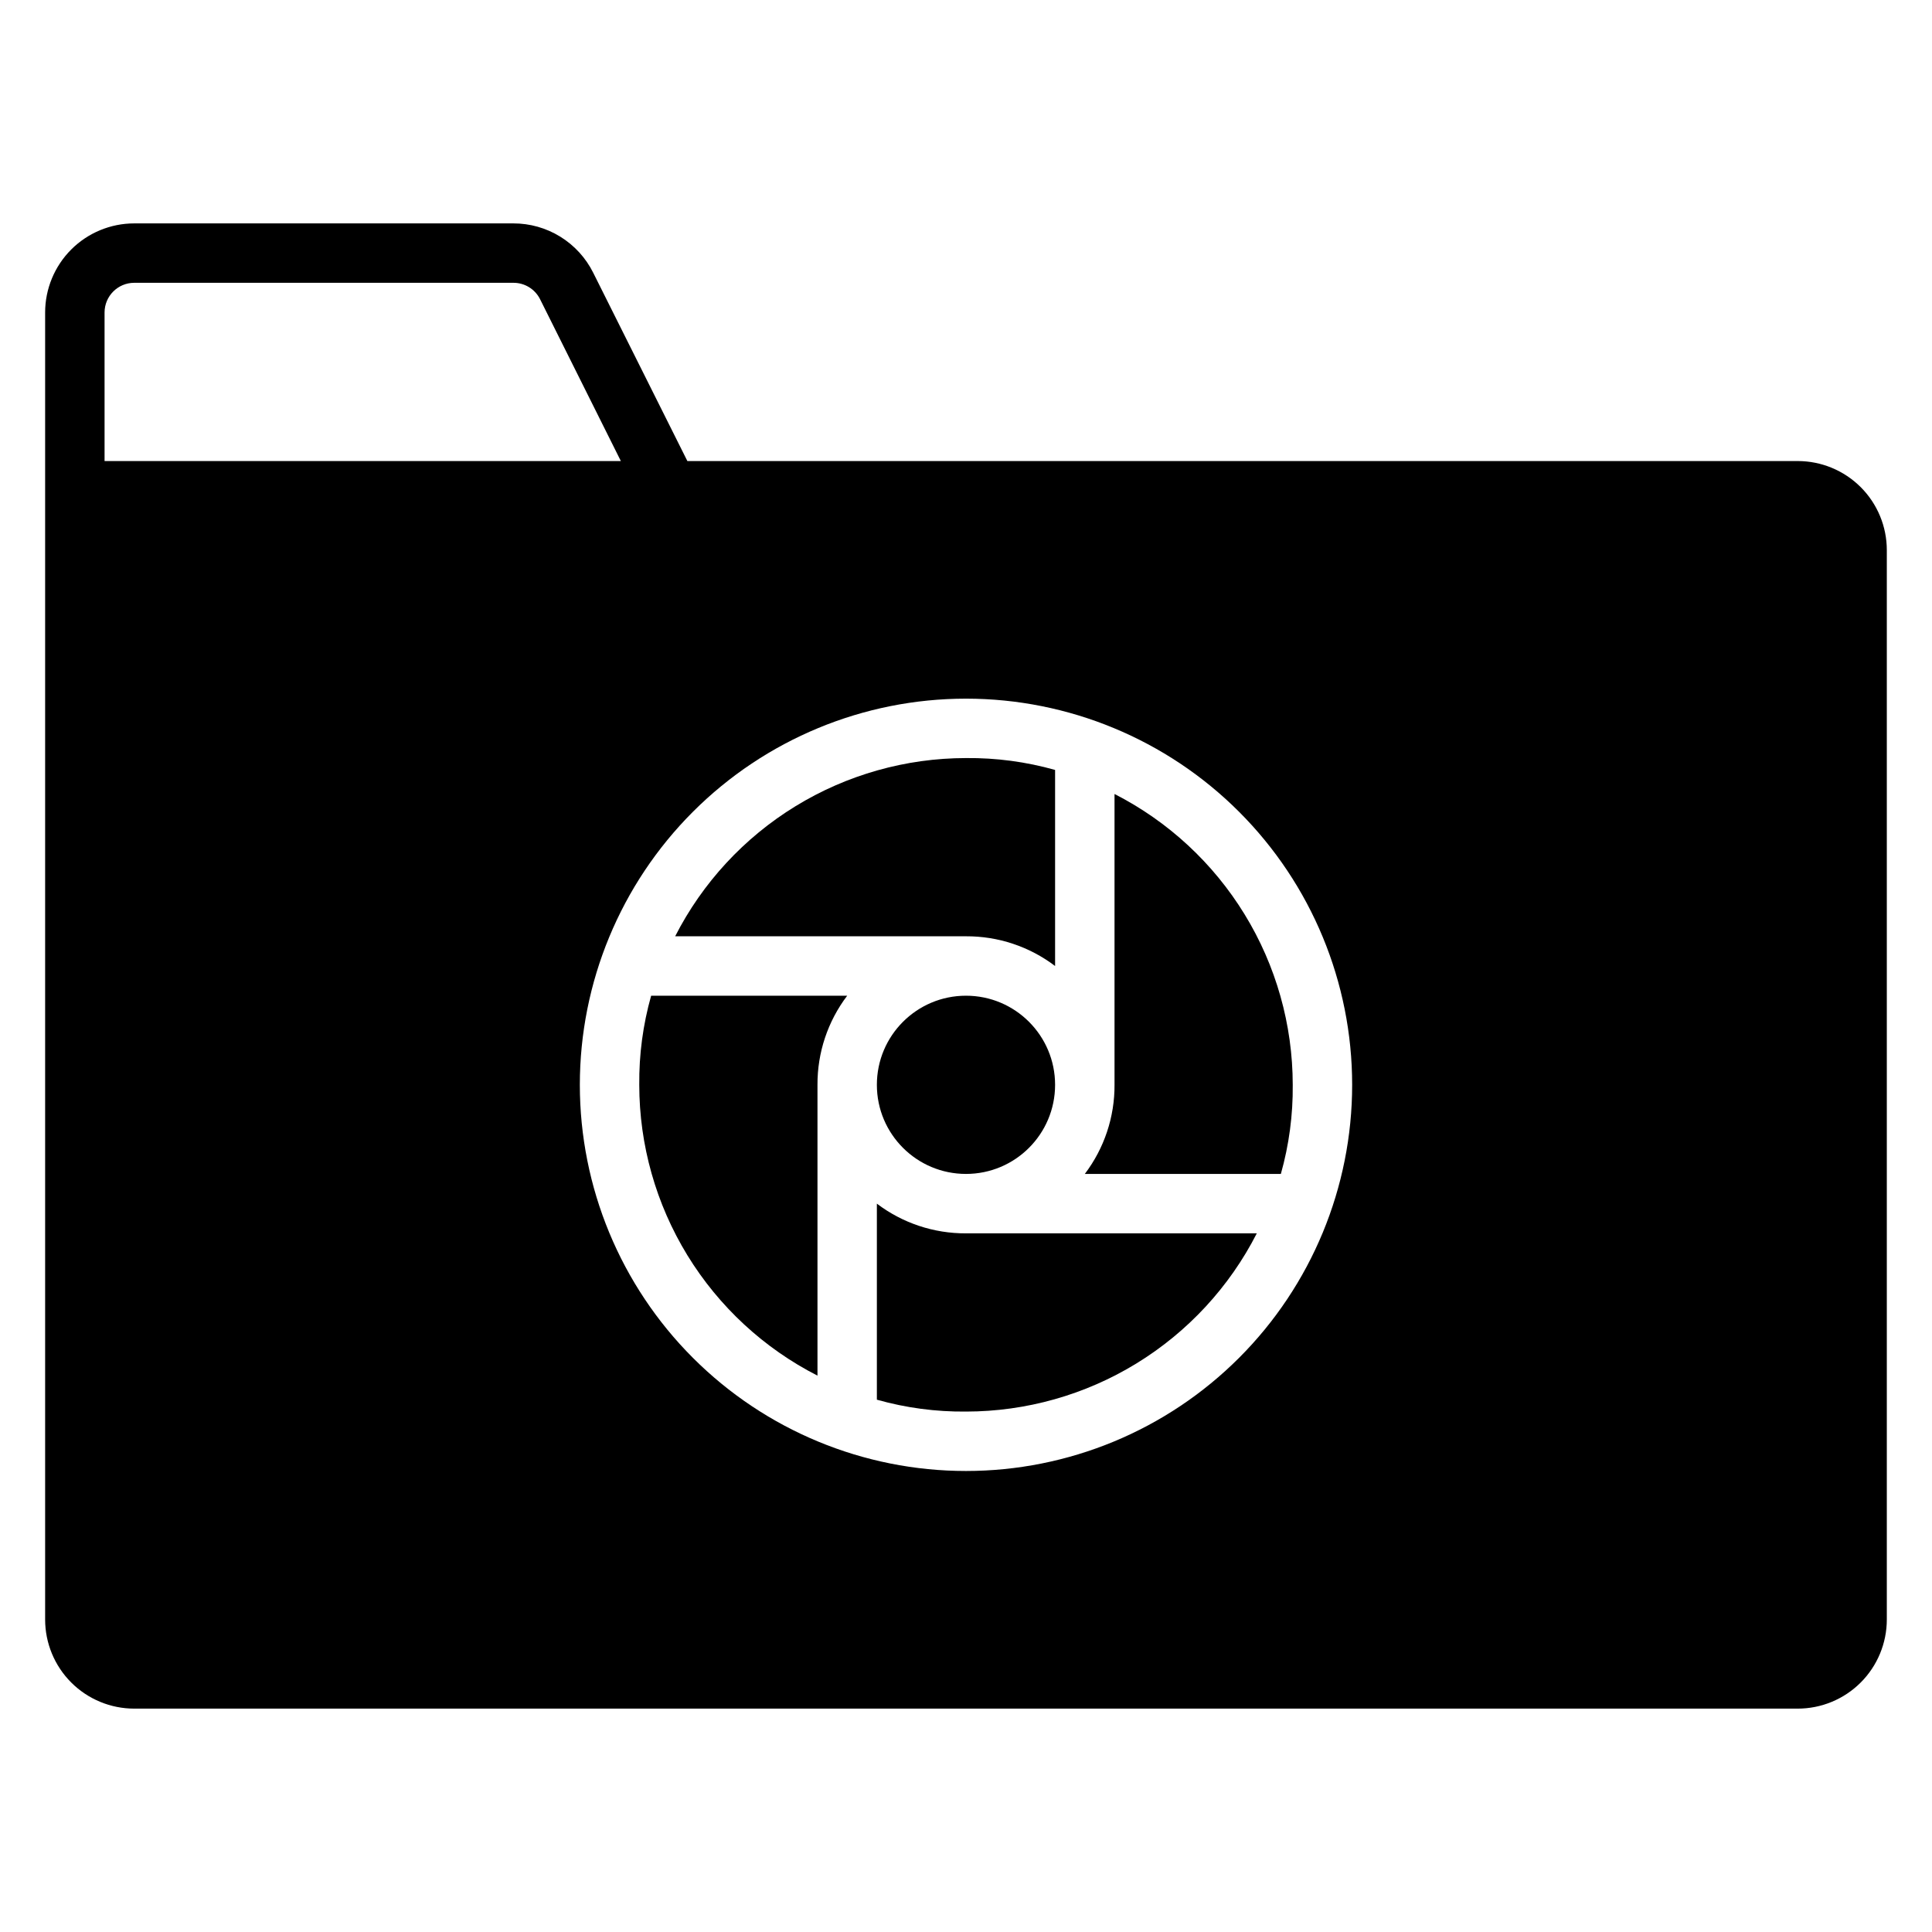
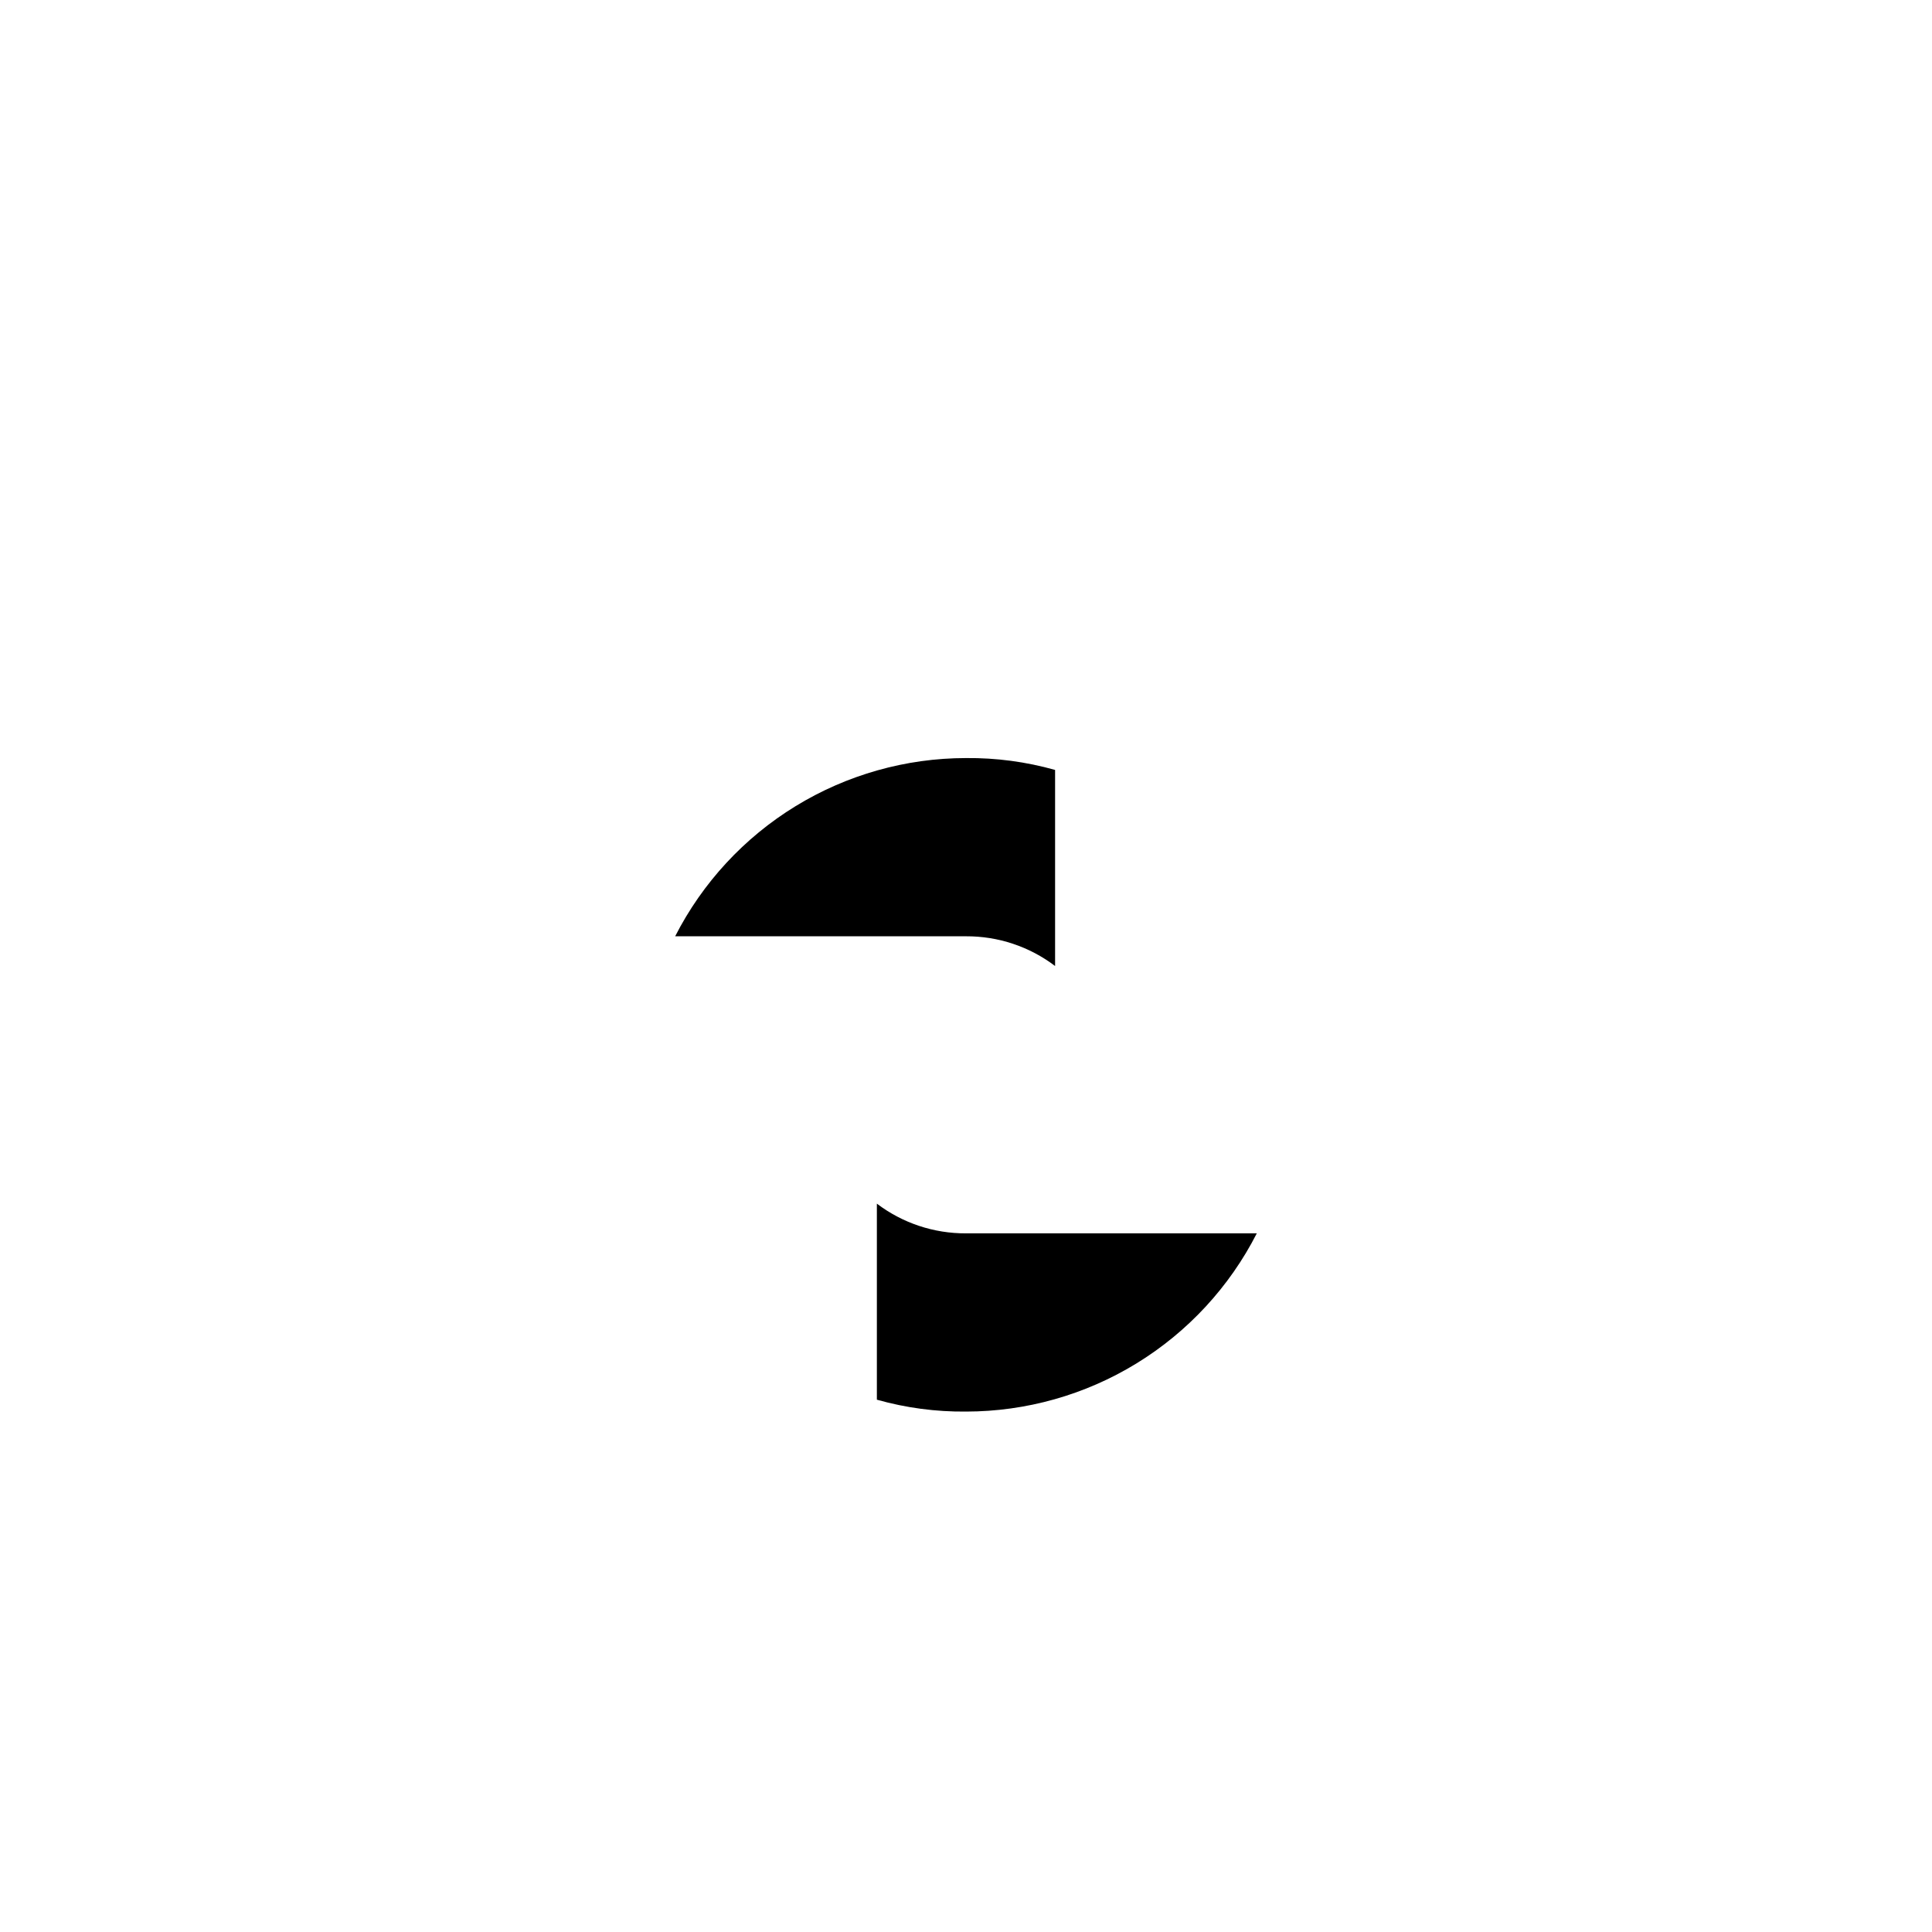
<svg xmlns="http://www.w3.org/2000/svg" fill="#000000" width="800px" height="800px" version="1.1" viewBox="144 144 512 512">
  <g>
-     <path d="m423.61 431.49c0 13.043-10.57 23.613-23.613 23.613s-23.617-10.57-23.617-23.613 10.574-23.617 23.617-23.617 23.613 10.574 23.613 23.617" />
-     <path d="m313.41 431.49c0.012 15.949 4.43 31.586 12.762 45.184 8.336 13.598 20.262 24.633 34.469 31.883v-77.066c-0.043-8.527 2.723-16.828 7.875-23.617h-51.957c-2.168 7.684-3.227 15.633-3.148 23.617z" />
    <path d="m423.61 400v-51.957c-7.68-2.168-15.633-3.227-23.613-3.148-15.953 0.012-31.59 4.43-45.188 12.762-13.598 8.336-24.633 20.262-31.883 34.469h77.07c8.523-0.043 16.824 2.723 23.613 7.875z" />
-     <path d="m439.36 354.42v77.07c0.047 8.523-2.723 16.824-7.871 23.613h51.957-0.004c2.168-7.68 3.227-15.633 3.148-23.613-0.012-15.953-4.426-31.59-12.762-45.188-8.336-13.598-20.262-24.633-34.469-31.883z" />
-     <path d="m620.41 266.18h-294.25l-24.957-49.91c-1.961-3.934-4.984-7.242-8.727-9.551-3.742-2.309-8.051-3.527-12.449-3.516h-100.45c-6.262 0-12.27 2.488-16.699 6.914-4.43 4.43-6.918 10.438-6.918 16.699v346.37c0 6.262 2.488 12.27 6.918 16.699 4.43 4.43 10.438 6.918 16.699 6.918h440.83c6.266 0 12.27-2.488 16.699-6.918 4.43-4.43 6.918-10.438 6.918-16.699v-283.39c0-6.262-2.488-12.27-6.918-16.699-4.43-4.426-10.434-6.914-16.699-6.914zm-448.7-39.363c0-4.348 3.523-7.871 7.871-7.871h100.45c2.992-0.02 5.738 1.656 7.086 4.332l21.414 42.902h-136.82zm228.29 307.01c-27.145 0-53.172-10.781-72.363-29.977-19.191-19.191-29.973-45.219-29.973-72.359 0-27.145 10.781-53.172 29.973-72.363 19.191-19.191 45.219-29.977 72.363-29.977 27.141 0 53.168 10.785 72.359 29.977 19.195 19.191 29.977 45.219 29.977 72.363 0 27.141-10.781 53.168-29.977 72.359-19.191 19.195-45.219 29.977-72.359 29.977z" />
    <path d="m376.38 462.98v51.957-0.004c7.684 2.168 15.633 3.227 23.617 3.148 15.949-0.012 31.586-4.426 45.184-12.762 13.598-8.336 24.633-20.262 31.883-34.469h-77.066c-8.523 0.047-16.828-2.723-23.617-7.871z" />
  </g>
</svg>